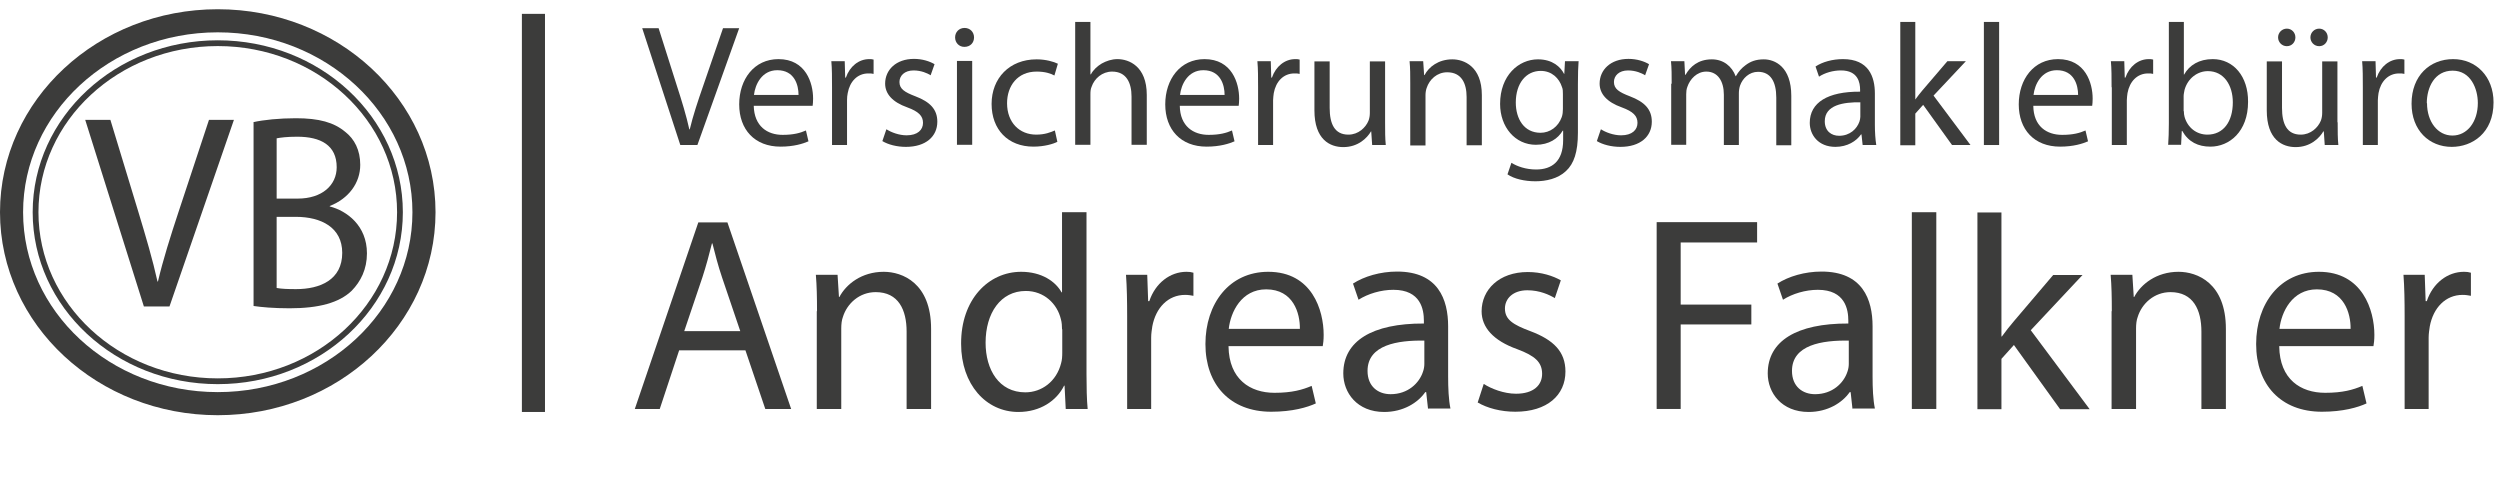
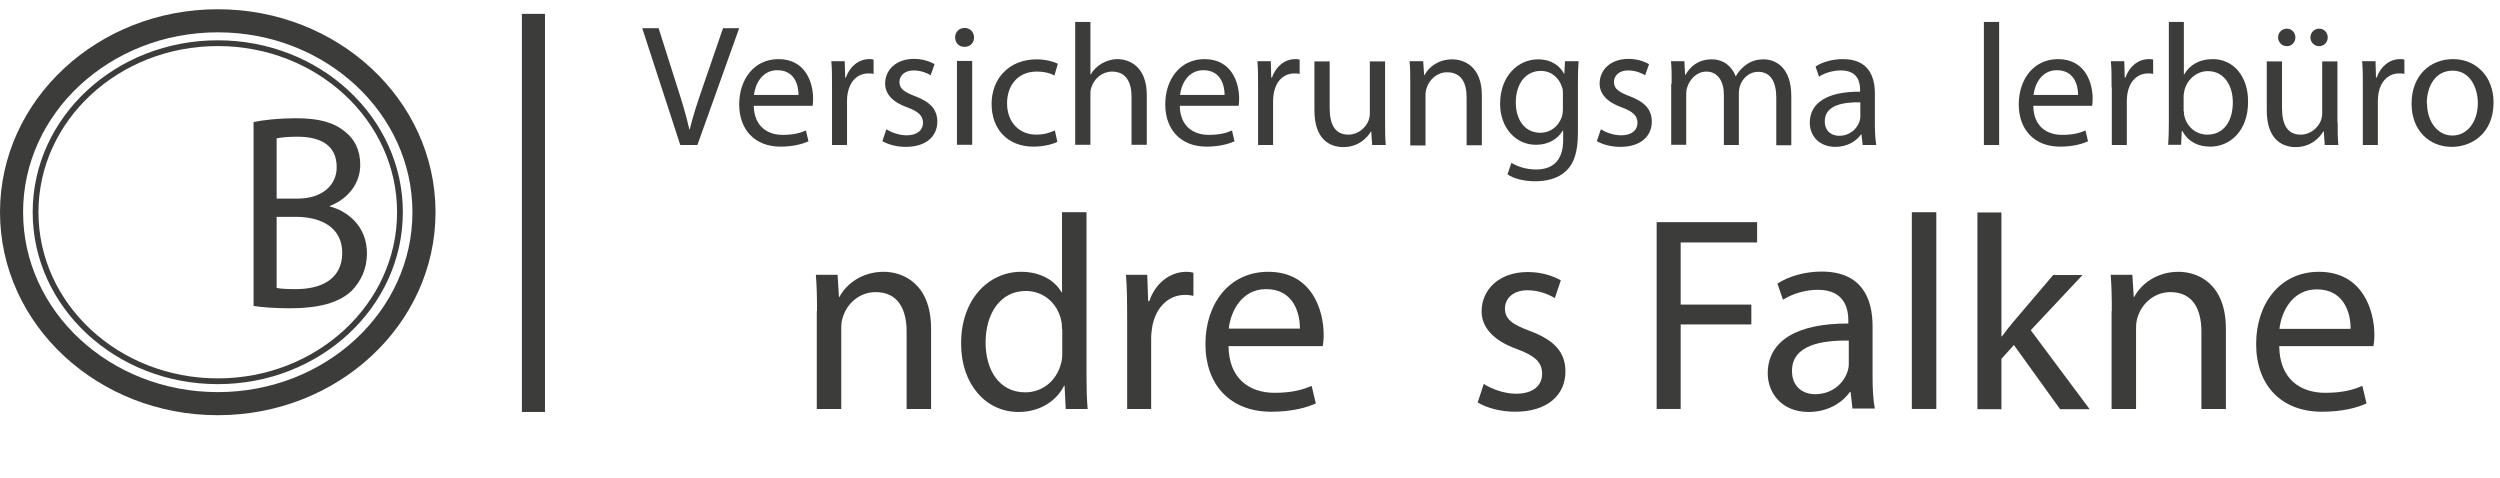
<svg xmlns="http://www.w3.org/2000/svg" id="Ebene_1" data-name="Ebene 1" viewBox="0 0 108.26 20.71">
  <defs>
    <style>
      .cls-1 {
        fill: #3c3c3b;
      }

      .cls-2, .cls-3 {
        fill: none;
        stroke: #3c3c3b;
        stroke-miterlimit: 10;
      }

      .cls-3 {
        stroke-width: .25px;
      }
    </style>
  </defs>
  <g>
    <path class="cls-1" d="m29.46,6.28l-1.65-5.06h.71l.79,2.49c.22.68.41,1.3.54,1.89h.02c.14-.59.35-1.22.58-1.88l.86-2.5h.7l-1.81,5.06h-.72Z" />
    <path class="cls-1" d="m32.64,4.58c.02.89.59,1.26,1.25,1.26.47,0,.76-.08,1.01-.19l.11.47c-.23.1-.63.23-1.21.23-1.12,0-1.79-.74-1.79-1.83s.65-1.96,1.7-1.96c1.19,0,1.5,1.04,1.5,1.71,0,.14-.01.24-.02.31h-2.55Zm1.94-.47c0-.42-.17-1.07-.92-1.07-.67,0-.96.62-1.01,1.07h1.93Z" />
    <path class="cls-1" d="m36.03,3.78c0-.43,0-.8-.03-1.13h.58l.02.71h.03c.17-.49.56-.8,1.01-.8.07,0,.13,0,.19.02v.62c-.07-.02-.14-.02-.23-.02-.47,0-.8.35-.89.85-.02.09-.03.2-.03.31v1.94h-.65v-2.5Z" />
    <path class="cls-1" d="m38.39,5.6c.2.13.54.26.87.26.48,0,.71-.24.71-.54s-.19-.49-.68-.67c-.65-.23-.96-.59-.96-1.03,0-.59.47-1.07,1.25-1.07.37,0,.69.11.89.23l-.17.48c-.14-.09-.41-.21-.74-.21-.39,0-.61.23-.61.5,0,.3.22.44.69.62.63.24.95.56.95,1.1,0,.64-.5,1.09-1.36,1.09-.4,0-.77-.1-1.02-.25l.17-.5Z" />
    <path class="cls-1" d="m42.18,1.62c0,.23-.16.41-.42.41-.23,0-.4-.18-.4-.41s.17-.41.41-.41.41.18.41.41Zm-.74,4.65v-3.63h.66v3.63h-.66Z" />
    <path class="cls-1" d="m45.79,6.14c-.17.09-.56.21-1.04.21-1.1,0-1.81-.74-1.81-1.85s.77-1.93,1.95-1.93c.39,0,.74.1.92.19l-.15.51c-.16-.09-.41-.17-.77-.17-.83,0-1.28.62-1.28,1.37,0,.84.54,1.36,1.26,1.36.38,0,.62-.1.81-.18l.11.5Z" />
    <path class="cls-1" d="m46.56.95h.66v2.27h.02c.1-.19.27-.35.47-.47.2-.11.43-.19.68-.19.49,0,1.27.3,1.27,1.55v2.16h-.66v-2.09c0-.59-.22-1.08-.84-1.08-.43,0-.77.3-.89.66-.04.09-.05.19-.05.32v2.19h-.66V.95Z" />
    <path class="cls-1" d="m51.09,4.58c.01.89.59,1.26,1.25,1.26.47,0,.76-.08,1.01-.19l.11.47c-.23.1-.63.23-1.21.23-1.12,0-1.79-.74-1.79-1.83s.65-1.96,1.7-1.96c1.19,0,1.5,1.04,1.5,1.71,0,.14-.01.24-.02.31h-2.55Zm1.94-.47c0-.42-.17-1.07-.92-1.07-.67,0-.96.62-1.01,1.07h1.93Z" />
    <path class="cls-1" d="m54.48,3.78c0-.43,0-.8-.03-1.13h.58l.02.71h.03c.17-.49.56-.8,1.01-.8.07,0,.13,0,.19.02v.62c-.07-.02-.14-.02-.23-.02-.47,0-.8.35-.89.85-.01.09-.03.2-.03.31v1.94h-.65v-2.5Z" />
    <path class="cls-1" d="m59.98,5.29c0,.38,0,.71.03.99h-.59l-.04-.59h-.01c-.17.29-.56.68-1.2.68-.57,0-1.25-.32-1.25-1.59v-2.12h.66v2.01c0,.69.21,1.16.81,1.16.44,0,.75-.31.87-.6.04-.1.06-.22.06-.34v-2.23h.66v2.64Z" />
    <path class="cls-1" d="m61.07,3.63c0-.38,0-.68-.03-.98h.59l.04.6h.02c.18-.35.6-.68,1.2-.68.5,0,1.28.3,1.28,1.55v2.17h-.66v-2.09c0-.59-.22-1.07-.84-1.07-.44,0-.77.31-.89.68-.03.08-.05.2-.05.31v2.18h-.66v-2.65Z" />
    <path class="cls-1" d="m68.36,2.64c-.02.26-.03.56-.03,1v2.11c0,.83-.17,1.34-.52,1.66-.35.33-.86.44-1.32.44s-.92-.1-1.21-.3l.17-.5c.24.15.62.29,1.07.29.68,0,1.17-.35,1.17-1.27v-.41h-.02c-.2.34-.59.61-1.16.61-.9,0-1.55-.77-1.55-1.77,0-1.23.8-1.93,1.64-1.93.63,0,.98.33,1.13.63h.01l.03-.55h.58Zm-.68,1.43c0-.11,0-.21-.04-.3-.12-.38-.44-.7-.92-.7-.63,0-1.08.53-1.08,1.37,0,.71.36,1.31,1.07,1.31.41,0,.77-.26.92-.68.04-.11.05-.24.05-.35v-.65Z" />
    <path class="cls-1" d="m69.33,5.6c.2.13.54.26.87.26.48,0,.71-.24.71-.54s-.19-.49-.68-.67c-.65-.23-.96-.59-.96-1.03,0-.59.47-1.07,1.25-1.07.37,0,.69.11.89.23l-.17.48c-.14-.09-.41-.21-.74-.21-.39,0-.61.23-.61.5,0,.3.22.44.69.62.63.24.95.56.95,1.1,0,.64-.5,1.09-1.36,1.09-.4,0-.77-.1-1.02-.25l.17-.5Z" />
    <path class="cls-1" d="m72.39,3.63c0-.38,0-.68-.03-.98h.58l.03.59h.02c.2-.35.54-.67,1.14-.67.5,0,.87.3,1.03.73h.01c.11-.2.26-.36.41-.47.22-.17.46-.26.8-.26.48,0,1.19.32,1.19,1.58v2.14h-.65v-2.06c0-.7-.25-1.12-.79-1.12-.38,0-.67.28-.78.6-.03.09-.05.21-.05.33v2.24h-.65v-2.18c0-.58-.26-1-.76-1-.41,0-.71.33-.82.66-.04.1-.05.21-.05.32v2.19h-.65v-2.65Z" />
    <path class="cls-1" d="m80.66,6.28l-.05-.46h-.02c-.2.29-.59.54-1.11.54-.74,0-1.11-.52-1.11-1.04,0-.88.78-1.36,2.18-1.35v-.08c0-.3-.08-.84-.83-.84-.34,0-.69.1-.95.27l-.15-.44c.3-.2.74-.32,1.19-.32,1.11,0,1.38.76,1.38,1.49v1.36c0,.31.02.62.06.87h-.6Zm-.1-1.85c-.72-.01-1.54.11-1.54.82,0,.43.29.63.62.63.47,0,.77-.3.88-.61.02-.07.04-.14.04-.21v-.63Z" />
-     <path class="cls-1" d="m82.92,4.31h.02c.09-.13.22-.29.32-.41l1.07-1.25h.8l-1.4,1.49,1.6,2.14h-.8l-1.25-1.74-.34.38v1.37h-.65V.95h.65v3.36Z" />
    <path class="cls-1" d="m85.91.95h.66v5.33h-.66V.95Z" />
    <path class="cls-1" d="m88.05,4.58c.01.89.58,1.26,1.25,1.26.47,0,.76-.08,1.01-.19l.11.47c-.23.1-.63.23-1.21.23-1.12,0-1.79-.74-1.79-1.83s.65-1.96,1.7-1.96c1.19,0,1.5,1.04,1.5,1.71,0,.14-.01.24-.02.31h-2.55Zm1.94-.47c0-.42-.17-1.07-.92-1.07-.67,0-.96.62-1.01,1.07h1.93Z" />
    <path class="cls-1" d="m91.44,3.78c0-.43,0-.8-.03-1.13h.58l.02.71h.03c.17-.49.56-.8,1.01-.8.08,0,.13,0,.19.02v.62c-.07-.02-.13-.02-.22-.02-.47,0-.8.35-.89.85-.01.09-.03.2-.03.31v1.94h-.65v-2.5Z" />
    <path class="cls-1" d="m93.89,6.28c.02-.25.03-.62.03-.94V.95h.65v2.28h.01c.23-.41.65-.67,1.24-.67.9,0,1.54.75,1.53,1.85,0,1.3-.82,1.94-1.63,1.94-.53,0-.95-.2-1.22-.68h-.02l-.03.6h-.57Zm.68-1.46c0,.08.01.17.03.24.13.46.51.77.99.77.69,0,1.1-.56,1.1-1.4,0-.73-.38-1.35-1.08-1.35-.45,0-.87.31-1.01.81-.01.08-.04.17-.04.27v.65Z" />
    <path class="cls-1" d="m101.23,5.29c0,.38,0,.71.03.99h-.59l-.04-.59h-.02c-.17.29-.56.68-1.2.68-.57,0-1.25-.32-1.25-1.59v-2.12h.66v2.01c0,.69.21,1.16.81,1.16.44,0,.75-.31.87-.6.04-.1.06-.22.06-.34v-2.23h.66v2.64Zm-2.58-3.67c0-.21.17-.38.38-.38s.37.17.37.38c0,.2-.15.38-.37.38s-.38-.18-.38-.38Zm1.4,0c0-.21.17-.38.38-.38s.37.17.37.38c0,.2-.15.38-.37.38s-.38-.18-.38-.38Z" />
    <path class="cls-1" d="m102.32,3.78c0-.43,0-.8-.03-1.13h.58l.02.71h.03c.17-.49.56-.8,1.01-.8.07,0,.13,0,.19.02v.62c-.07-.02-.14-.02-.23-.02-.47,0-.8.35-.89.85-.01.09-.03.2-.03.31v1.94h-.65v-2.5Z" />
    <path class="cls-1" d="m107.98,4.43c0,1.34-.93,1.93-1.81,1.93-.98,0-1.74-.72-1.74-1.87,0-1.22.8-1.93,1.8-1.93s1.75.76,1.75,1.87Zm-2.88.04c0,.8.46,1.4,1.1,1.4s1.1-.59,1.1-1.41c0-.62-.31-1.4-1.09-1.4s-1.12.72-1.12,1.41Z" />
  </g>
  <g>
-     <path class="cls-1" d="m29.41,15.17l-.84,2.54h-1.08l2.75-8.08h1.26l2.76,8.08h-1.12l-.86-2.54h-2.87Zm2.65-.82l-.79-2.33c-.18-.53-.3-1.01-.42-1.48h-.02c-.12.48-.25.97-.41,1.46l-.79,2.34h2.43Z" />
    <path class="cls-1" d="m35.38,13.47c0-.6-.01-1.09-.05-1.57h.94l.06.96h.02c.29-.55.96-1.09,1.92-1.09.8,0,2.05.48,2.05,2.47v3.47h-1.06v-3.35c0-.94-.35-1.71-1.34-1.71-.7,0-1.24.49-1.42,1.08-.05.13-.07.31-.07.49v3.49h-1.06v-4.23Z" />
    <path class="cls-1" d="m47.05,9.19v7.02c0,.52.01,1.1.05,1.5h-.95l-.05-1.01h-.02c-.32.65-1.03,1.14-1.98,1.14-1.4,0-2.48-1.19-2.48-2.95-.01-1.93,1.19-3.12,2.6-3.12.89,0,1.49.42,1.75.89h.02v-3.47h1.06Zm-1.06,5.07c0-.13-.01-.31-.05-.44-.16-.67-.73-1.22-1.52-1.22-1.09,0-1.74.96-1.74,2.24,0,1.17.58,2.15,1.72,2.15.71,0,1.35-.47,1.55-1.26.04-.14.05-.29.05-.46v-1.01Z" />
    <path class="cls-1" d="m48.81,13.71c0-.68-.01-1.27-.05-1.81h.92l.04,1.14h.05c.26-.78.9-1.27,1.61-1.27.12,0,.2.01.3.04v1c-.11-.02-.22-.04-.36-.04-.74,0-1.27.56-1.42,1.36-.02.14-.05.31-.05.49v3.09h-1.04v-3.99Z" />
-     <path class="cls-1" d="m53.2,15c.02,1.43.94,2.01,1.99,2.01.76,0,1.21-.13,1.61-.3l.18.76c-.37.17-1.01.36-1.93.36-1.79,0-2.85-1.18-2.85-2.93s1.03-3.13,2.72-3.13c1.9,0,2.4,1.67,2.4,2.73,0,.22-.02.38-.04.49h-4.08Zm3.09-.76c.01-.67-.28-1.71-1.46-1.71-1.07,0-1.54.98-1.62,1.71h3.08Z" />
-     <path class="cls-1" d="m61.84,17.71l-.08-.73h-.04c-.32.46-.95.86-1.78.86-1.17,0-1.77-.83-1.77-1.67,0-1.4,1.25-2.17,3.49-2.16v-.12c0-.48-.13-1.34-1.32-1.34-.54,0-1.1.17-1.51.43l-.24-.7c.48-.31,1.18-.52,1.91-.52,1.78,0,2.21,1.21,2.21,2.37v2.17c0,.5.02,1,.1,1.39h-.96Zm-.16-2.96c-1.15-.02-2.46.18-2.46,1.31,0,.68.46,1.01,1,1.01.75,0,1.24-.48,1.4-.97.04-.11.06-.23.06-.34v-1.01Z" />
+     <path class="cls-1" d="m53.2,15c.02,1.43.94,2.01,1.99,2.01.76,0,1.21-.13,1.61-.3l.18.76c-.37.17-1.01.36-1.93.36-1.79,0-2.85-1.18-2.85-2.93s1.03-3.13,2.72-3.13c1.9,0,2.4,1.67,2.4,2.73,0,.22-.02.38-.04.49h-4.08m3.09-.76c.01-.67-.28-1.71-1.46-1.71-1.07,0-1.54.98-1.62,1.71h3.08Z" />
    <path class="cls-1" d="m64.26,16.63c.31.2.86.42,1.39.42.77,0,1.13-.38,1.13-.86,0-.5-.3-.78-1.08-1.07-1.04-.37-1.54-.95-1.54-1.64,0-.93.75-1.7,2-1.7.59,0,1.1.17,1.43.36l-.26.77c-.23-.14-.65-.34-1.19-.34-.62,0-.97.36-.97.79,0,.48.35.7,1.1.98,1.01.38,1.52.89,1.52,1.75,0,1.02-.79,1.74-2.17,1.74-.64,0-1.22-.16-1.63-.4l.26-.8Z" />
    <path class="cls-1" d="m71.74,9.62h4.35v.88h-3.31v2.69h3.06v.86h-3.06v3.66h-1.04v-8.08Z" />
    <path class="cls-1" d="m80.22,17.71l-.08-.73h-.04c-.32.46-.95.86-1.78.86-1.17,0-1.77-.83-1.77-1.67,0-1.4,1.25-2.17,3.49-2.16v-.12c0-.48-.13-1.34-1.32-1.34-.54,0-1.1.17-1.51.43l-.24-.7c.48-.31,1.18-.52,1.91-.52,1.78,0,2.21,1.21,2.21,2.37v2.17c0,.5.02,1,.1,1.39h-.96Zm-.16-2.96c-1.15-.02-2.46.18-2.46,1.31,0,.68.46,1.01,1,1.01.75,0,1.24-.48,1.4-.97.04-.11.06-.23.06-.34v-1.01Z" />
    <path class="cls-1" d="m82.79,9.19h1.06v8.52h-1.06v-8.52Z" />
    <path class="cls-1" d="m86.67,14.57h.02c.14-.2.35-.46.52-.66l1.7-2h1.27l-2.24,2.39,2.55,3.42h-1.28l-2-2.78-.54.6v2.18h-1.04v-8.52h1.04v5.37Z" />
    <path class="cls-1" d="m91.45,13.47c0-.6-.01-1.09-.05-1.57h.94l.06.96h.02c.29-.55.96-1.09,1.92-1.09.8,0,2.05.48,2.05,2.47v3.47h-1.06v-3.35c0-.94-.35-1.71-1.34-1.71-.7,0-1.24.49-1.42,1.08-.05.13-.07.31-.07.49v3.49h-1.06v-4.23Z" />
    <path class="cls-1" d="m98.7,15c.02,1.43.93,2.01,1.99,2.01.76,0,1.21-.13,1.61-.3l.18.76c-.37.17-1.01.36-1.93.36-1.79,0-2.85-1.18-2.85-2.93s1.03-3.13,2.72-3.13c1.89,0,2.4,1.67,2.4,2.73,0,.22-.02.38-.04.49h-4.08Zm3.09-.76c.01-.67-.28-1.71-1.46-1.71-1.07,0-1.54.98-1.62,1.71h3.08Z" />
-     <path class="cls-1" d="m104.13,13.71c0-.68-.01-1.27-.05-1.81h.92l.04,1.14h.05c.26-.78.9-1.27,1.61-1.27.12,0,.2.01.3.04v1c-.11-.02-.22-.04-.36-.04-.74,0-1.27.56-1.42,1.36-.02.14-.05.31-.05.49v3.09h-1.04v-3.99Z" />
  </g>
  <ellipse class="cls-2" cx="9.43" cy="9.19" rx="8.93" ry="8.29" />
  <g>
-     <path class="cls-1" d="m6.23,13.27L3.69,5.19h1.09l1.21,3.98c.33,1.09.62,2.07.83,3.02h.02c.22-.94.54-1.95.89-3.01l1.32-3.99h1.08l-2.79,8.08h-1.11Z" />
    <path class="cls-1" d="m10.97,5.29c.44-.1,1.13-.17,1.84-.17,1.01,0,1.65.18,2.14.59.4.31.65.79.65,1.43,0,.78-.5,1.46-1.32,1.78v.02c.74.19,1.61.83,1.61,2.03,0,.69-.27,1.22-.66,1.62-.54.52-1.42.76-2.69.76-.69,0-1.23-.05-1.56-.1v-7.95Zm1.01,3.31h.91c1.06,0,1.69-.58,1.69-1.36,0-.95-.69-1.32-1.71-1.32-.46,0-.73.04-.89.07v2.6Zm0,3.87c.2.04.49.05.84.05,1.04,0,2-.4,2-1.57,0-1.1-.91-1.56-2.01-1.56h-.83v3.08Z" />
  </g>
  <line class="cls-2" x1="23.1" y1=".6" x2="23.1" y2="17.84" />
  <ellipse class="cls-3" cx="9.43" cy="9.19" rx="7.89" ry="7.32" />
</svg>